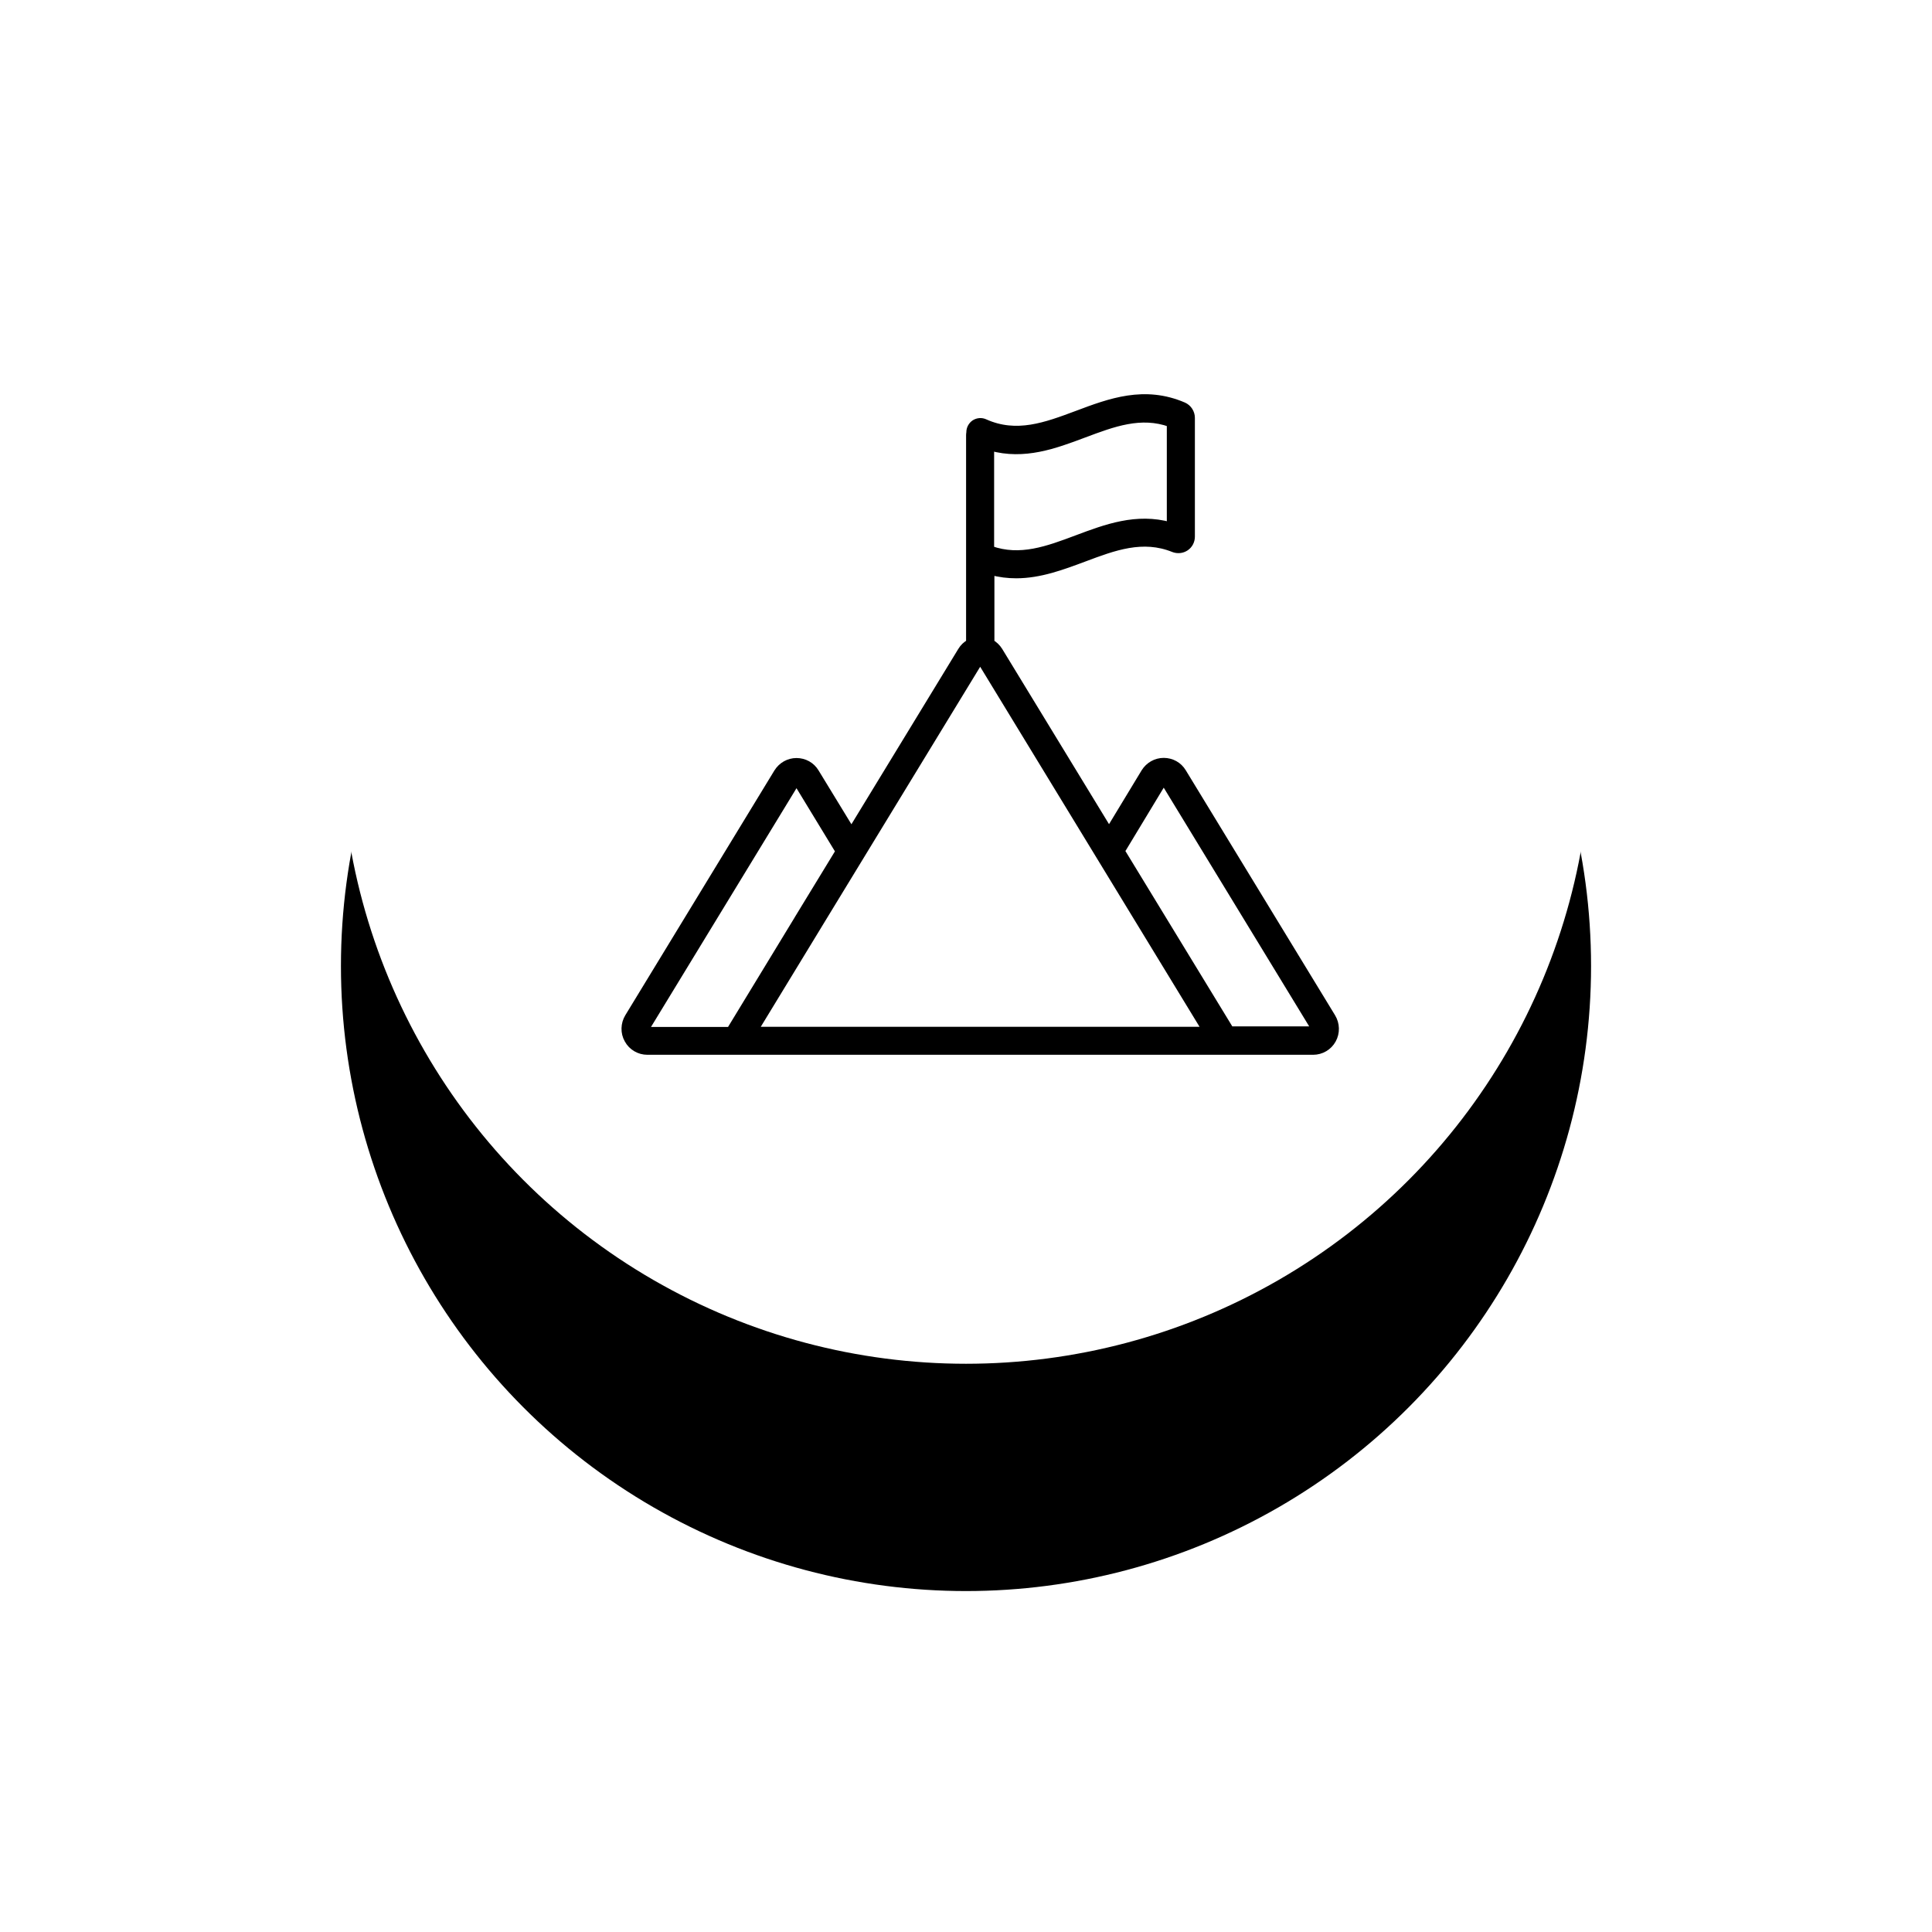
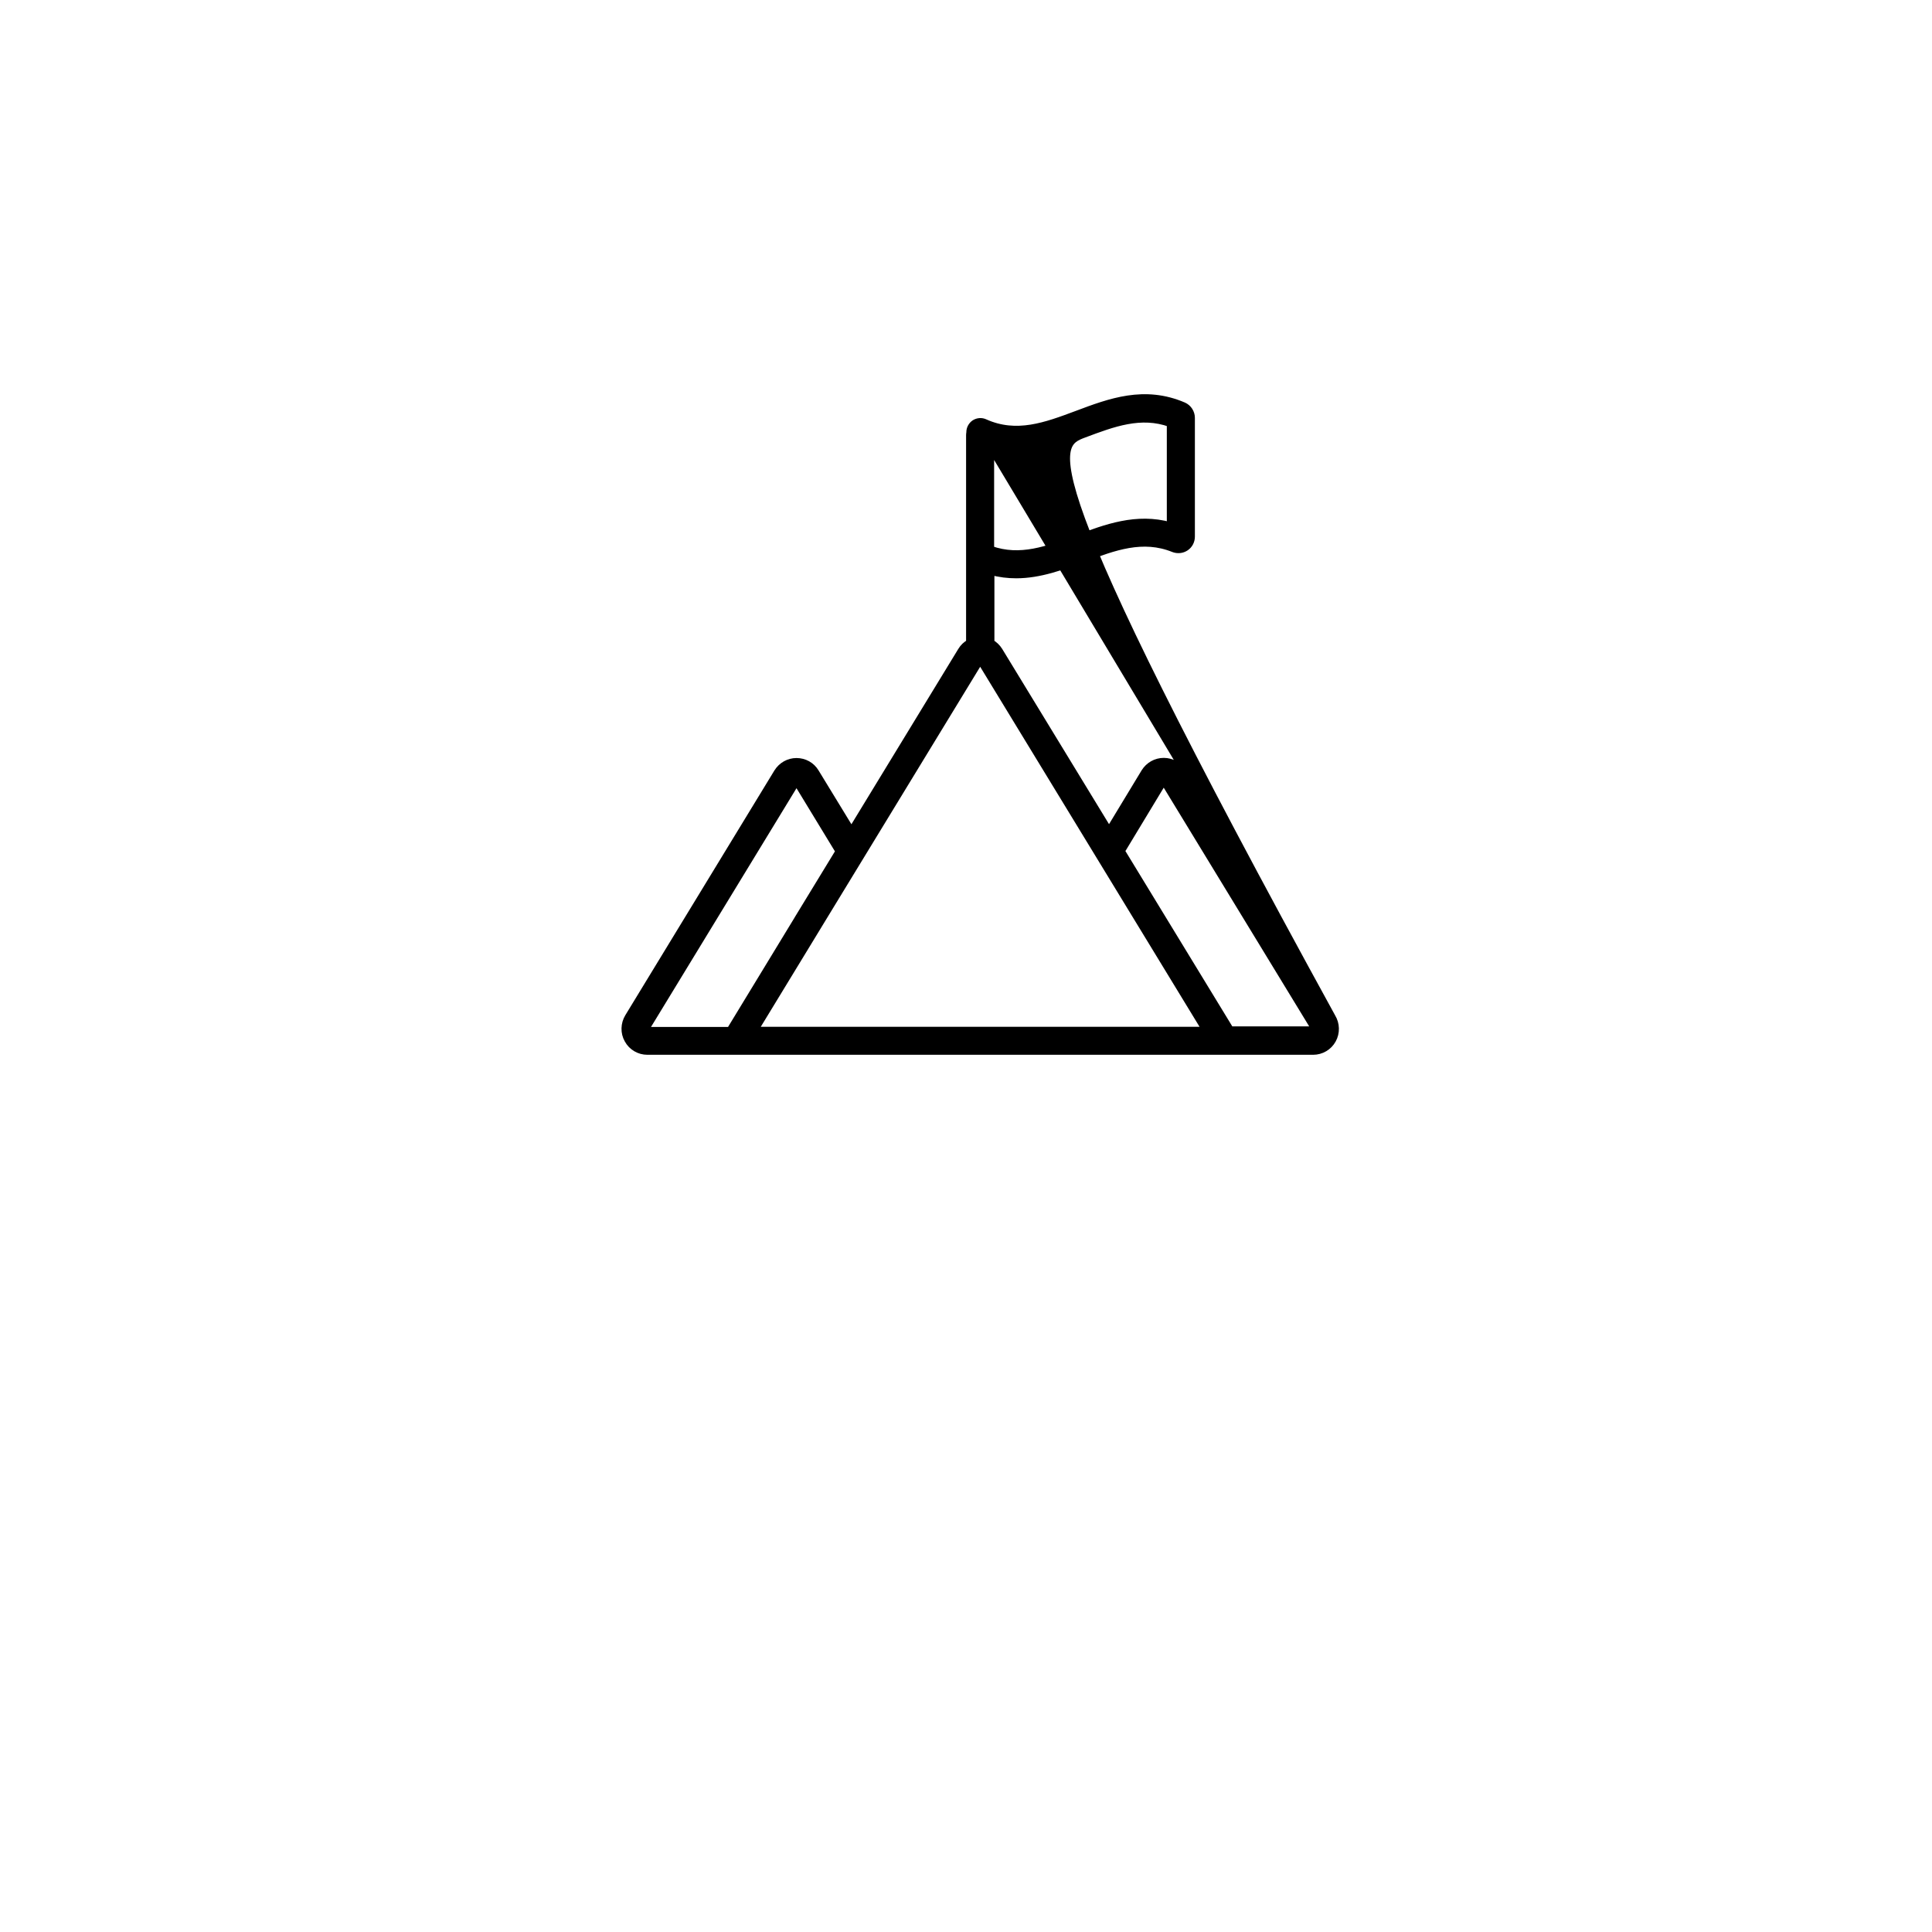
<svg xmlns="http://www.w3.org/2000/svg" xmlns:xlink="http://www.w3.org/1999/xlink" width="68px" height="68px" viewBox="0 0 68 68" version="1.1">
  <title>Group 17</title>
  <desc>Created with Sketch.</desc>
  <defs>
-     <circle id="path-1" cx="22" cy="22" r="22" />
    <filter x="-50.0%" y="-31.8%" width="200.0%" height="200.0%" filterUnits="objectBoundingBox" id="filter-2">
      <feMorphology radius="0.5" operator="dilate" in="SourceAlpha" result="shadowSpreadOuter1" />
      <feOffset dx="0" dy="8" in="shadowSpreadOuter1" result="shadowOffsetOuter1" />
      <feGaussianBlur stdDeviation="5.5" in="shadowOffsetOuter1" result="shadowBlurOuter1" />
      <feColorMatrix values="0 0 0 0 0.868   0 0 0 0 0.868   0 0 0 0 0.868  0 0 0 0.5 0" type="matrix" in="shadowBlurOuter1" />
    </filter>
  </defs>
  <g id="index-1" stroke="none" stroke-width="1" fill="none" fill-rule="evenodd">
    <g id="MSU_MSMSL_Program-Repositioning_AK1218_VS1" transform="translate(-554, -1494)" fill-rule="nonzero">
      <g id="Group-17" transform="translate(566, 1498)">
        <g id="Oval-3-Copy-4">
          <use fill="black" fill-opacity="1" filter="url(#filter-2)" xlink:href="#path-1" />
          <use fill="#FFFFFF" xlink:href="#path-1" />
        </g>
        <g id="004-flag" transform="translate(10, 10)" fill="#000000" stroke="#000000" stroke-width="0.25">
-           <path d="M24.882,21.797 L19.628,13.175 C19.486,12.938 19.232,12.8 18.959,12.8 C18.686,12.8 18.436,12.943 18.29,13.175 L16.893,15.482 C16.786,15.655 16.84,15.886 17.016,15.99 C17.186,16.098 17.416,16.044 17.518,15.867 L18.915,13.555 C18.92,13.55 18.93,13.53 18.959,13.53 C18.988,13.53 18.998,13.55 19.003,13.555 L24.257,22.177 C24.262,22.182 24.272,22.201 24.257,22.226 C24.242,22.251 24.223,22.251 24.213,22.251 L21.303,22.251 L13.168,8.906 C13.095,8.788 12.992,8.689 12.875,8.625 C12.875,8.625 12.875,8.625 12.875,8.625 L12.875,6.111 C13.182,6.195 13.475,6.229 13.768,6.229 C14.603,6.229 15.39,5.933 16.156,5.647 C17.216,5.248 18.222,4.874 19.306,5.312 C19.447,5.366 19.604,5.352 19.73,5.268 C19.857,5.184 19.931,5.041 19.931,4.888 L19.931,0.708 C19.931,0.526 19.823,0.358 19.657,0.284 C18.28,-0.308 17.074,0.141 15.907,0.58 C14.813,0.989 13.778,1.378 12.655,0.871 C12.543,0.821 12.411,0.831 12.303,0.9 C12.201,0.969 12.137,1.088 12.137,1.211 L12.137,1.226 C12.133,1.255 12.128,1.28 12.128,1.309 L12.128,8.625 C12.01,8.689 11.908,8.783 11.835,8.906 L7.967,15.251 L6.703,13.18 C6.561,12.943 6.307,12.805 6.034,12.805 C5.76,12.805 5.511,12.948 5.365,13.18 L0.116,21.797 C-0.031,22.039 -0.041,22.349 0.101,22.596 C0.238,22.847 0.501,23 0.785,23 L24.218,23 C24.501,23 24.765,22.847 24.902,22.596 C25.038,22.349 25.033,22.044 24.882,21.797 Z M12.865,1.738 C14.052,2.069 15.121,1.669 16.156,1.28 C17.182,0.895 18.153,0.53 19.193,0.905 L19.193,4.504 C18.002,4.173 16.933,4.573 15.897,4.962 C14.872,5.347 13.905,5.707 12.865,5.337 L12.865,1.738 Z M4.554,22.265 L6.815,18.553 C6.922,18.381 6.869,18.149 6.693,18.046 C6.522,17.937 6.293,17.991 6.19,18.169 L3.695,22.27 L0.78,22.27 C0.77,22.27 0.75,22.27 0.736,22.246 C0.721,22.221 0.731,22.201 0.736,22.196 L5.99,13.574 C5.995,13.569 6.004,13.55 6.034,13.55 C6.063,13.55 6.073,13.569 6.078,13.574 L7.533,15.965 L6.078,18.351 C5.97,18.524 6.024,18.756 6.2,18.859 C6.371,18.968 6.6,18.913 6.703,18.736 L12.455,9.3 C12.46,9.295 12.469,9.276 12.499,9.276 C12.528,9.276 12.538,9.295 12.543,9.3 L20.443,22.265 L4.554,22.265 Z" id="Shape" />
+           <path d="M24.882,21.797 L19.628,13.175 C19.486,12.938 19.232,12.8 18.959,12.8 C18.686,12.8 18.436,12.943 18.29,13.175 L16.893,15.482 C16.786,15.655 16.84,15.886 17.016,15.99 C17.186,16.098 17.416,16.044 17.518,15.867 L18.915,13.555 C18.92,13.55 18.93,13.53 18.959,13.53 C18.988,13.53 18.998,13.55 19.003,13.555 L24.257,22.177 C24.262,22.182 24.272,22.201 24.257,22.226 C24.242,22.251 24.223,22.251 24.213,22.251 L21.303,22.251 L13.168,8.906 C13.095,8.788 12.992,8.689 12.875,8.625 C12.875,8.625 12.875,8.625 12.875,8.625 L12.875,6.111 C13.182,6.195 13.475,6.229 13.768,6.229 C14.603,6.229 15.39,5.933 16.156,5.647 C17.216,5.248 18.222,4.874 19.306,5.312 C19.447,5.366 19.604,5.352 19.73,5.268 C19.857,5.184 19.931,5.041 19.931,4.888 L19.931,0.708 C19.931,0.526 19.823,0.358 19.657,0.284 C18.28,-0.308 17.074,0.141 15.907,0.58 C14.813,0.989 13.778,1.378 12.655,0.871 C12.543,0.821 12.411,0.831 12.303,0.9 C12.201,0.969 12.137,1.088 12.137,1.211 L12.137,1.226 C12.133,1.255 12.128,1.28 12.128,1.309 L12.128,8.625 C12.01,8.689 11.908,8.783 11.835,8.906 L7.967,15.251 L6.703,13.18 C6.561,12.943 6.307,12.805 6.034,12.805 C5.76,12.805 5.511,12.948 5.365,13.18 L0.116,21.797 C-0.031,22.039 -0.041,22.349 0.101,22.596 C0.238,22.847 0.501,23 0.785,23 L24.218,23 C24.501,23 24.765,22.847 24.902,22.596 C25.038,22.349 25.033,22.044 24.882,21.797 Z C14.052,2.069 15.121,1.669 16.156,1.28 C17.182,0.895 18.153,0.53 19.193,0.905 L19.193,4.504 C18.002,4.173 16.933,4.573 15.897,4.962 C14.872,5.347 13.905,5.707 12.865,5.337 L12.865,1.738 Z M4.554,22.265 L6.815,18.553 C6.922,18.381 6.869,18.149 6.693,18.046 C6.522,17.937 6.293,17.991 6.19,18.169 L3.695,22.27 L0.78,22.27 C0.77,22.27 0.75,22.27 0.736,22.246 C0.721,22.221 0.731,22.201 0.736,22.196 L5.99,13.574 C5.995,13.569 6.004,13.55 6.034,13.55 C6.063,13.55 6.073,13.569 6.078,13.574 L7.533,15.965 L6.078,18.351 C5.97,18.524 6.024,18.756 6.2,18.859 C6.371,18.968 6.6,18.913 6.703,18.736 L12.455,9.3 C12.46,9.295 12.469,9.276 12.499,9.276 C12.528,9.276 12.538,9.295 12.543,9.3 L20.443,22.265 L4.554,22.265 Z" id="Shape" />
        </g>
      </g>
    </g>
  </g>
</svg>